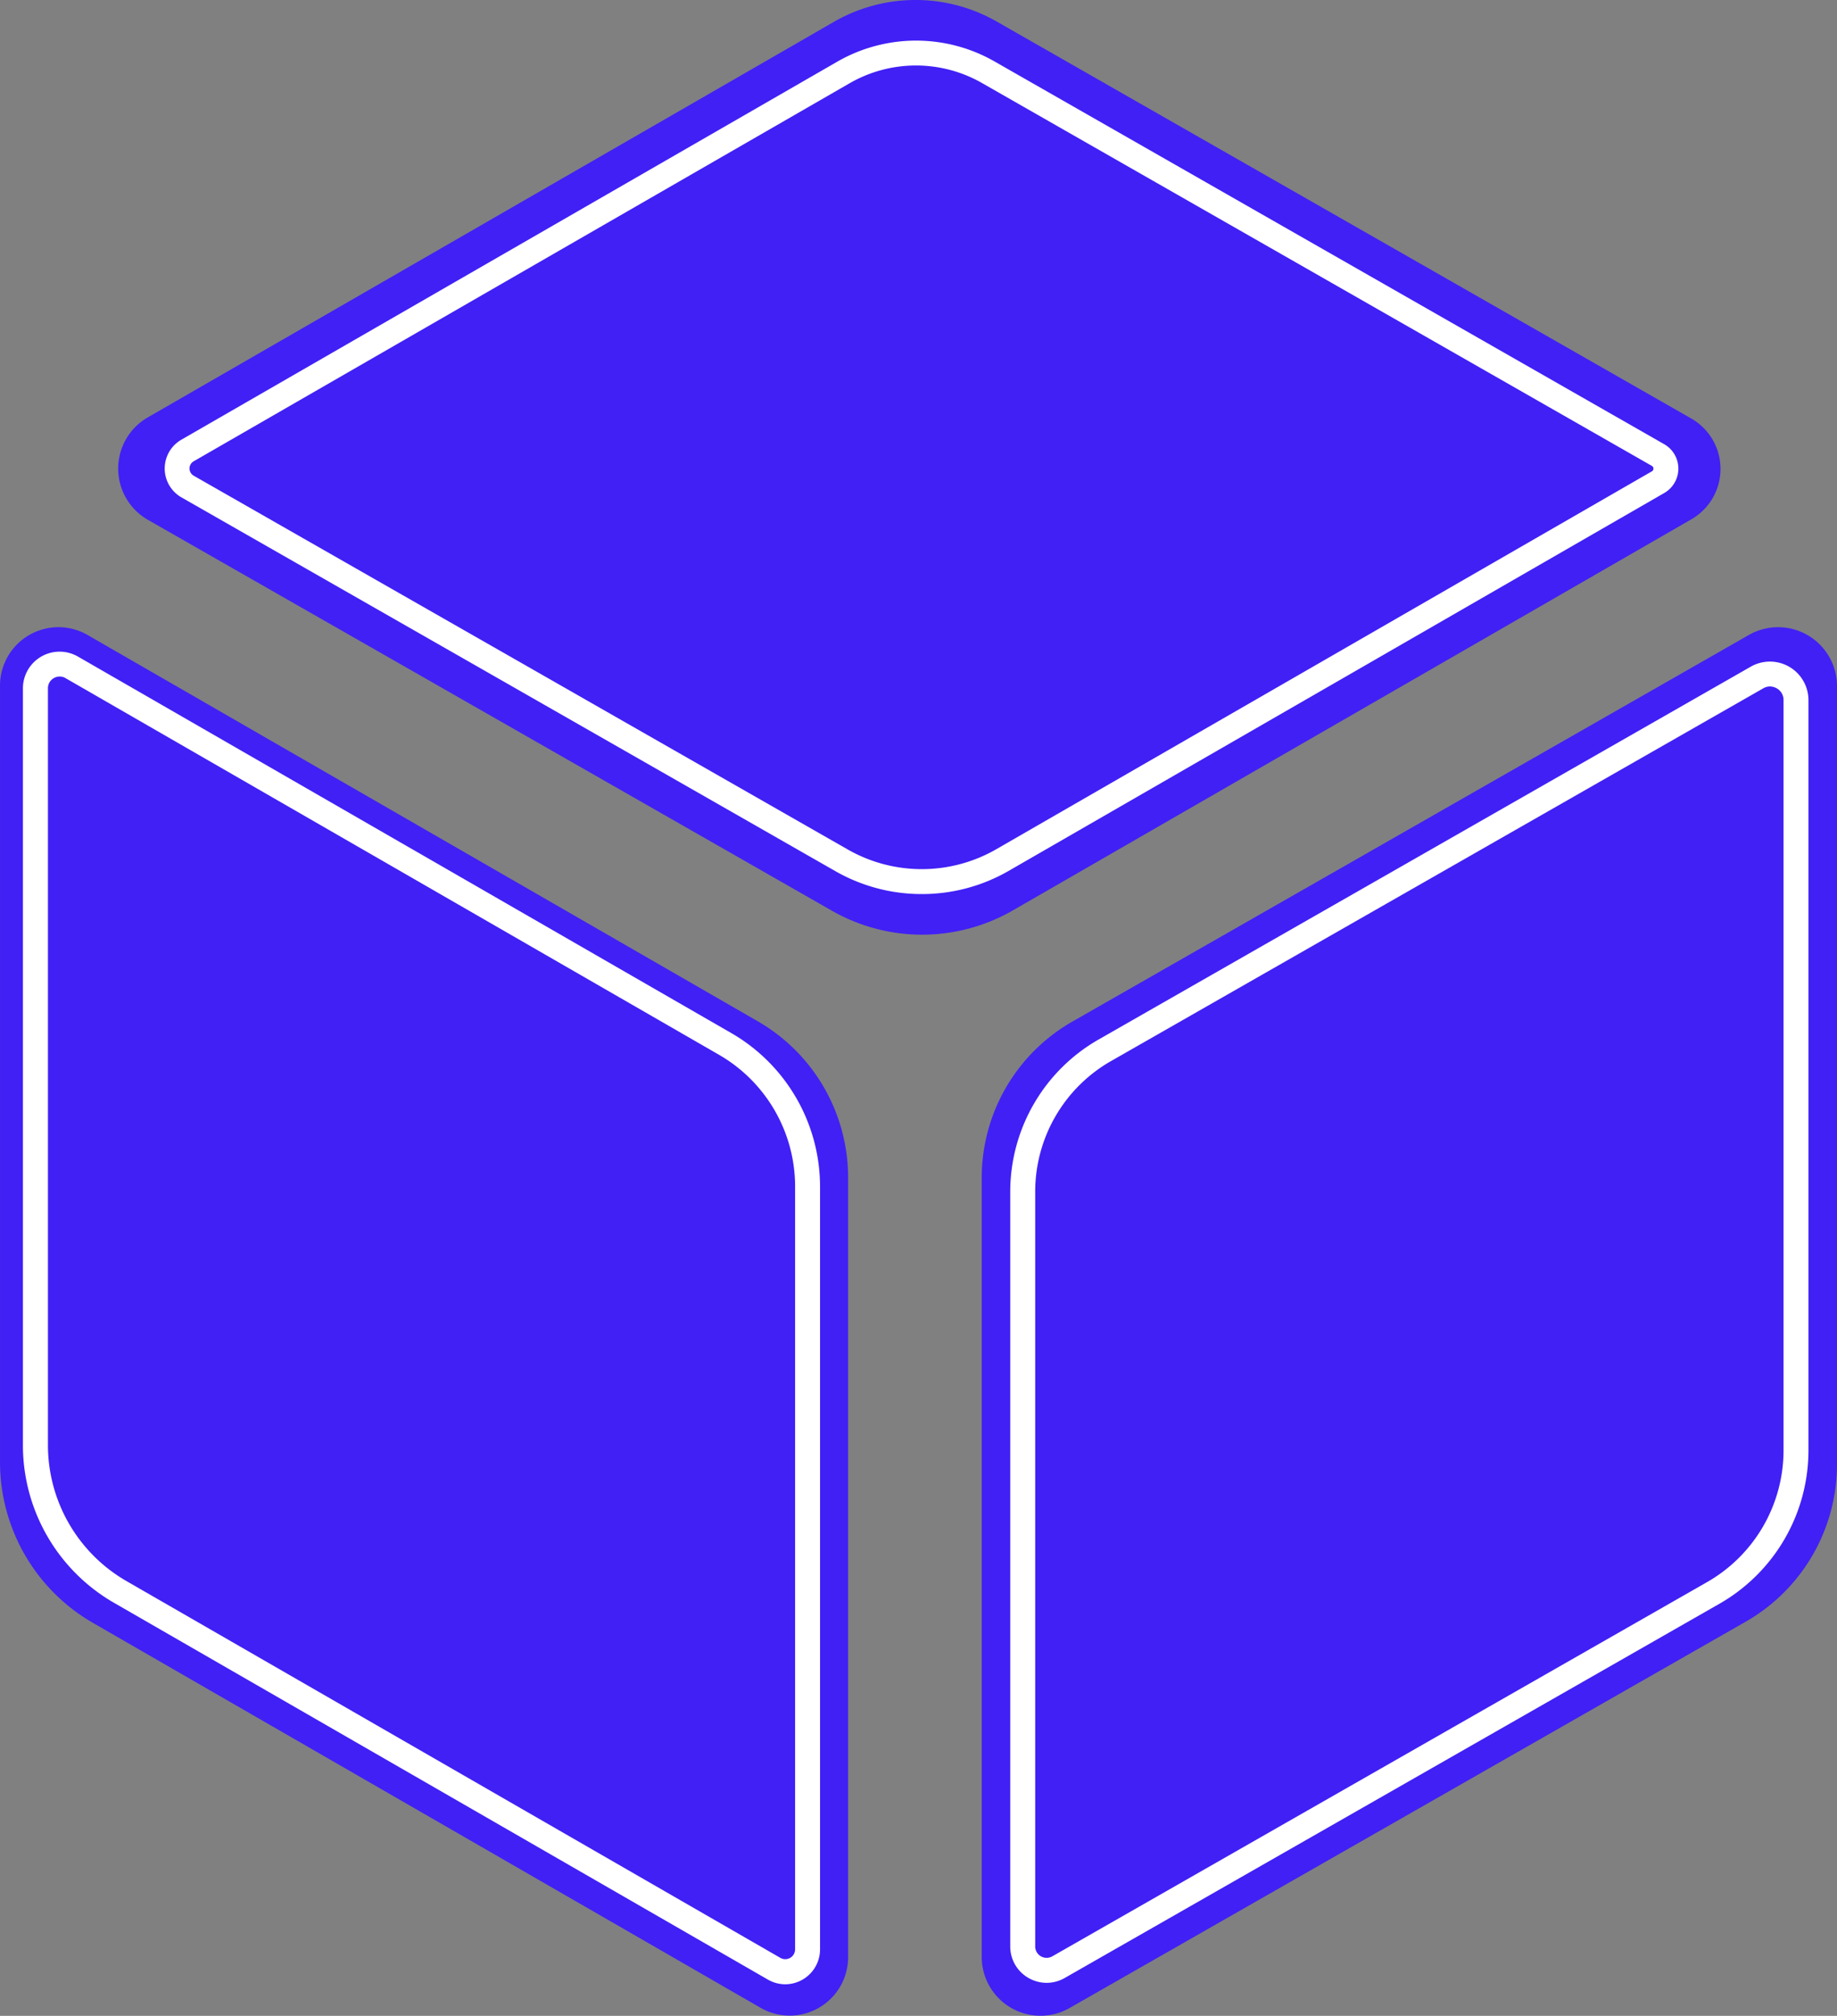
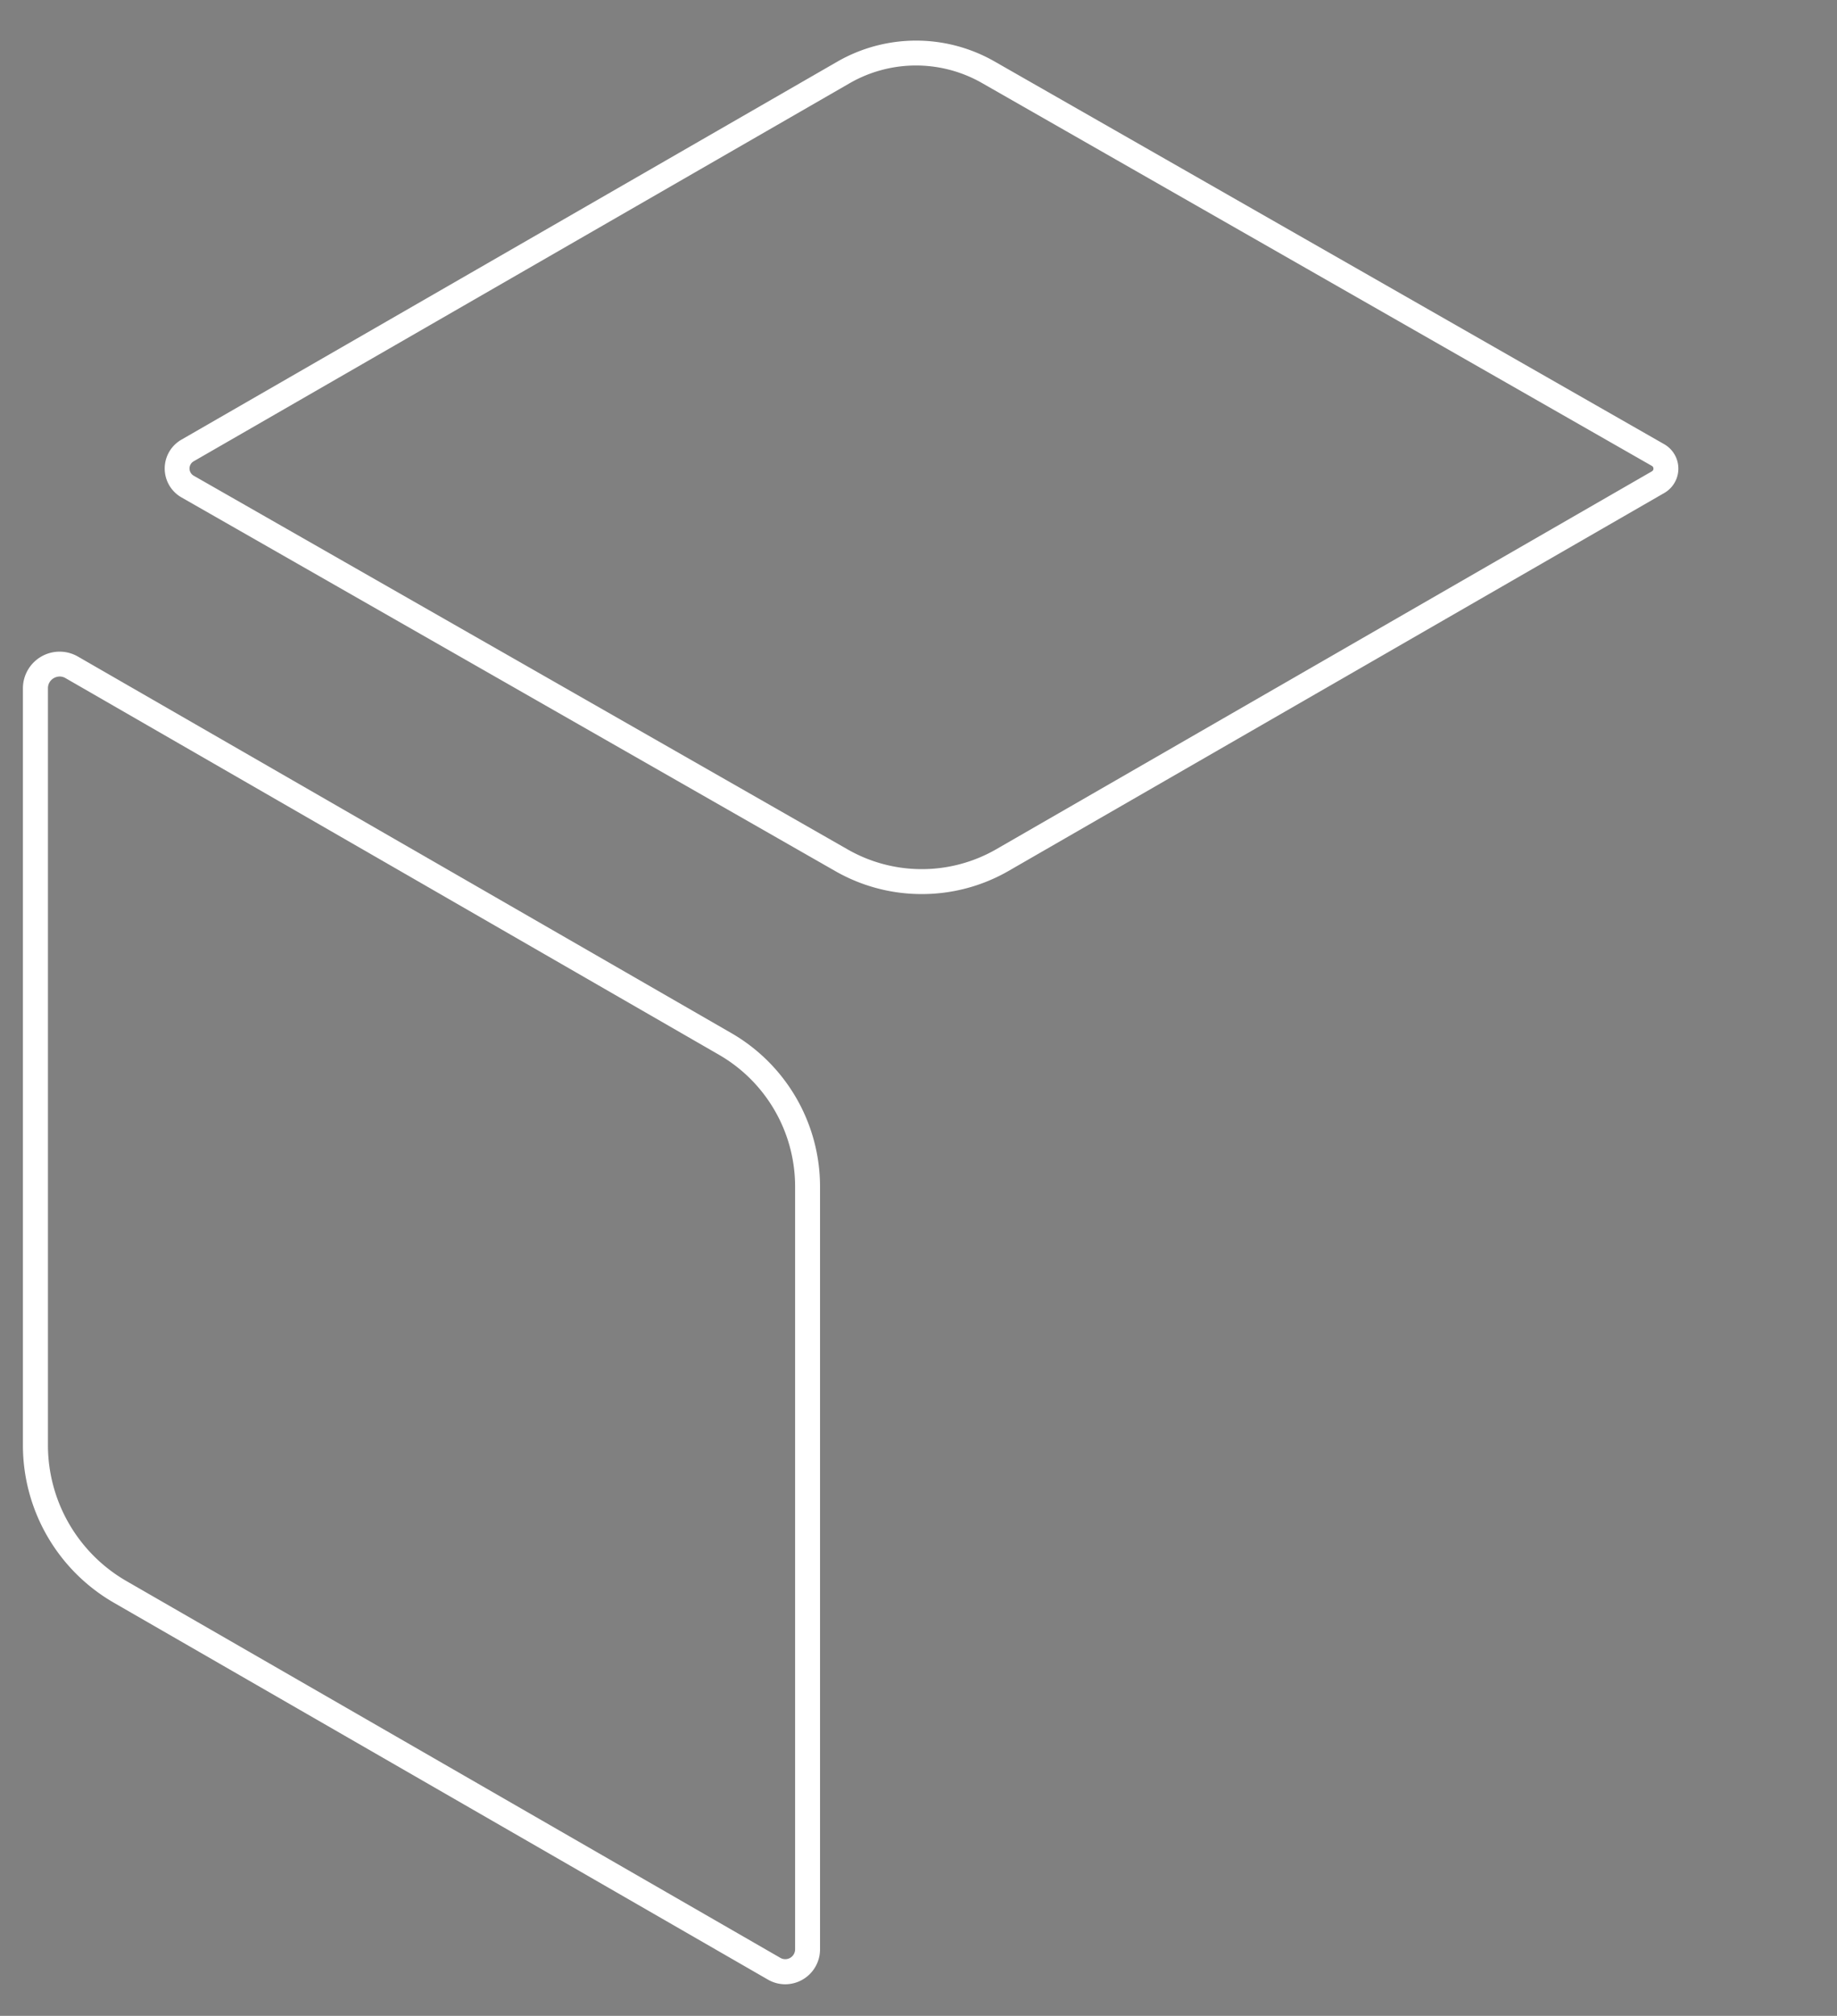
<svg xmlns="http://www.w3.org/2000/svg" id="Лого_куб_copy_2" data-name="Лого куб copy 2" viewBox="0 0 828.76 909.24">
  <rect x="0" y="0" width="828.76" height="909.24" fill="#808080" stroke="none" />
  <defs>
    <style>.cls-1{fill:#4020f5;}.cls-2{fill:#fff;}</style>
  </defs>
  <title>Logo1024</title>
  <g id="Куб">
-     <path class="cls-1" d="M926.25,704V353a26.58,26.58,0,0,0-39.76-23.07L581.27,504.33a81.08,81.08,0,0,0-40.87,70.42V926.23a26.5,26.5,0,0,0,39.65,23L885.05,775A81.76,81.76,0,0,0,926.25,704Z" transform="translate(-97.49 -43.53)" />
-     <path class="cls-1" d="M480.11,926.31V574.7a81.38,81.38,0,0,0-40.74-70.51L137,329.94a26.35,26.35,0,0,0-39.5,22.83V703a83.69,83.69,0,0,0,41.91,72.52L440.61,949.14A26.34,26.34,0,0,0,480.11,926.31Z" transform="translate(-97.49 -43.53)" />
-     <path class="cls-1" d="M472.79,454.3,164.22,278a26.63,26.63,0,0,1-.08-46.19L473.71,53.38a73.79,73.79,0,0,1,73.45-.13L860.5,232.3a26.2,26.2,0,0,1,.08,45.44L554.46,454.15A82,82,0,0,1,472.79,454.3Z" transform="translate(-97.49 -43.53)" />
-     <path class="cls-2" d="M569.68,937.89a16.45,16.45,0,0,1-8.24-2.24,16.26,16.26,0,0,1-8.18-14.2V581a79.13,79.13,0,0,1,39.79-68.56L887.37,344.22a17.39,17.39,0,0,1,26,15.1V697.79a79.73,79.73,0,0,1-40.08,69.07L577.82,935.71A16.45,16.45,0,0,1,569.68,937.89ZM896,353.16a6.09,6.09,0,0,0-3,.83L598.63,522.18A67.85,67.85,0,0,0,564.52,581V921.45a5.15,5.15,0,0,0,7.72,4.48L867.72,757.09a68.46,68.46,0,0,0,34.41-59.3V359.32a6,6,0,0,0-3.06-5.31A6.34,6.34,0,0,0,896,353.16Z" transform="translate(-97.49 -43.53)" />
    <path class="cls-2" d="M451.76,938.54a15.63,15.63,0,0,1-7.84-2.12l-295.09-170a82,82,0,0,1-41-70.9V354a16.55,16.55,0,0,1,24.81-14.33L427.54,509.57a80,80,0,0,1,39.91,69.07V922.82a15.75,15.75,0,0,1-15.69,15.72ZM124.44,348.67a5.43,5.43,0,0,0-2.68.73,5.19,5.19,0,0,0-2.64,4.58V695.47a70.77,70.77,0,0,0,35.33,61.15l295.09,170a4.44,4.44,0,0,0,6.66-3.85V578.64a68.64,68.64,0,0,0-34.28-59.32L127.05,349.4A5.19,5.19,0,0,0,124.44,348.67Z" transform="translate(-97.49 -43.53)" />
    <path class="cls-2" d="M513.35,446.8a78.32,78.32,0,0,1-38.88-10.28L179.34,267.87a15,15,0,0,1-.05-26l296-170.56A71.31,71.31,0,0,1,546,71.15L848.31,243.9a12.68,12.68,0,0,1,0,22L552.48,436.38A78.34,78.34,0,0,1,513.35,446.8Zm-33.29-20.05a67.35,67.35,0,0,0,66.8-.12l295.87-170.5a1.35,1.35,0,0,0,.71-1.23,1.37,1.37,0,0,0-.72-1.23L540.41,80.92a60,60,0,0,0-59.53.11l-296,170.56a3.75,3.75,0,0,0,0,6.51Z" transform="translate(-97.49 -43.53)" />
  </g>
</svg>